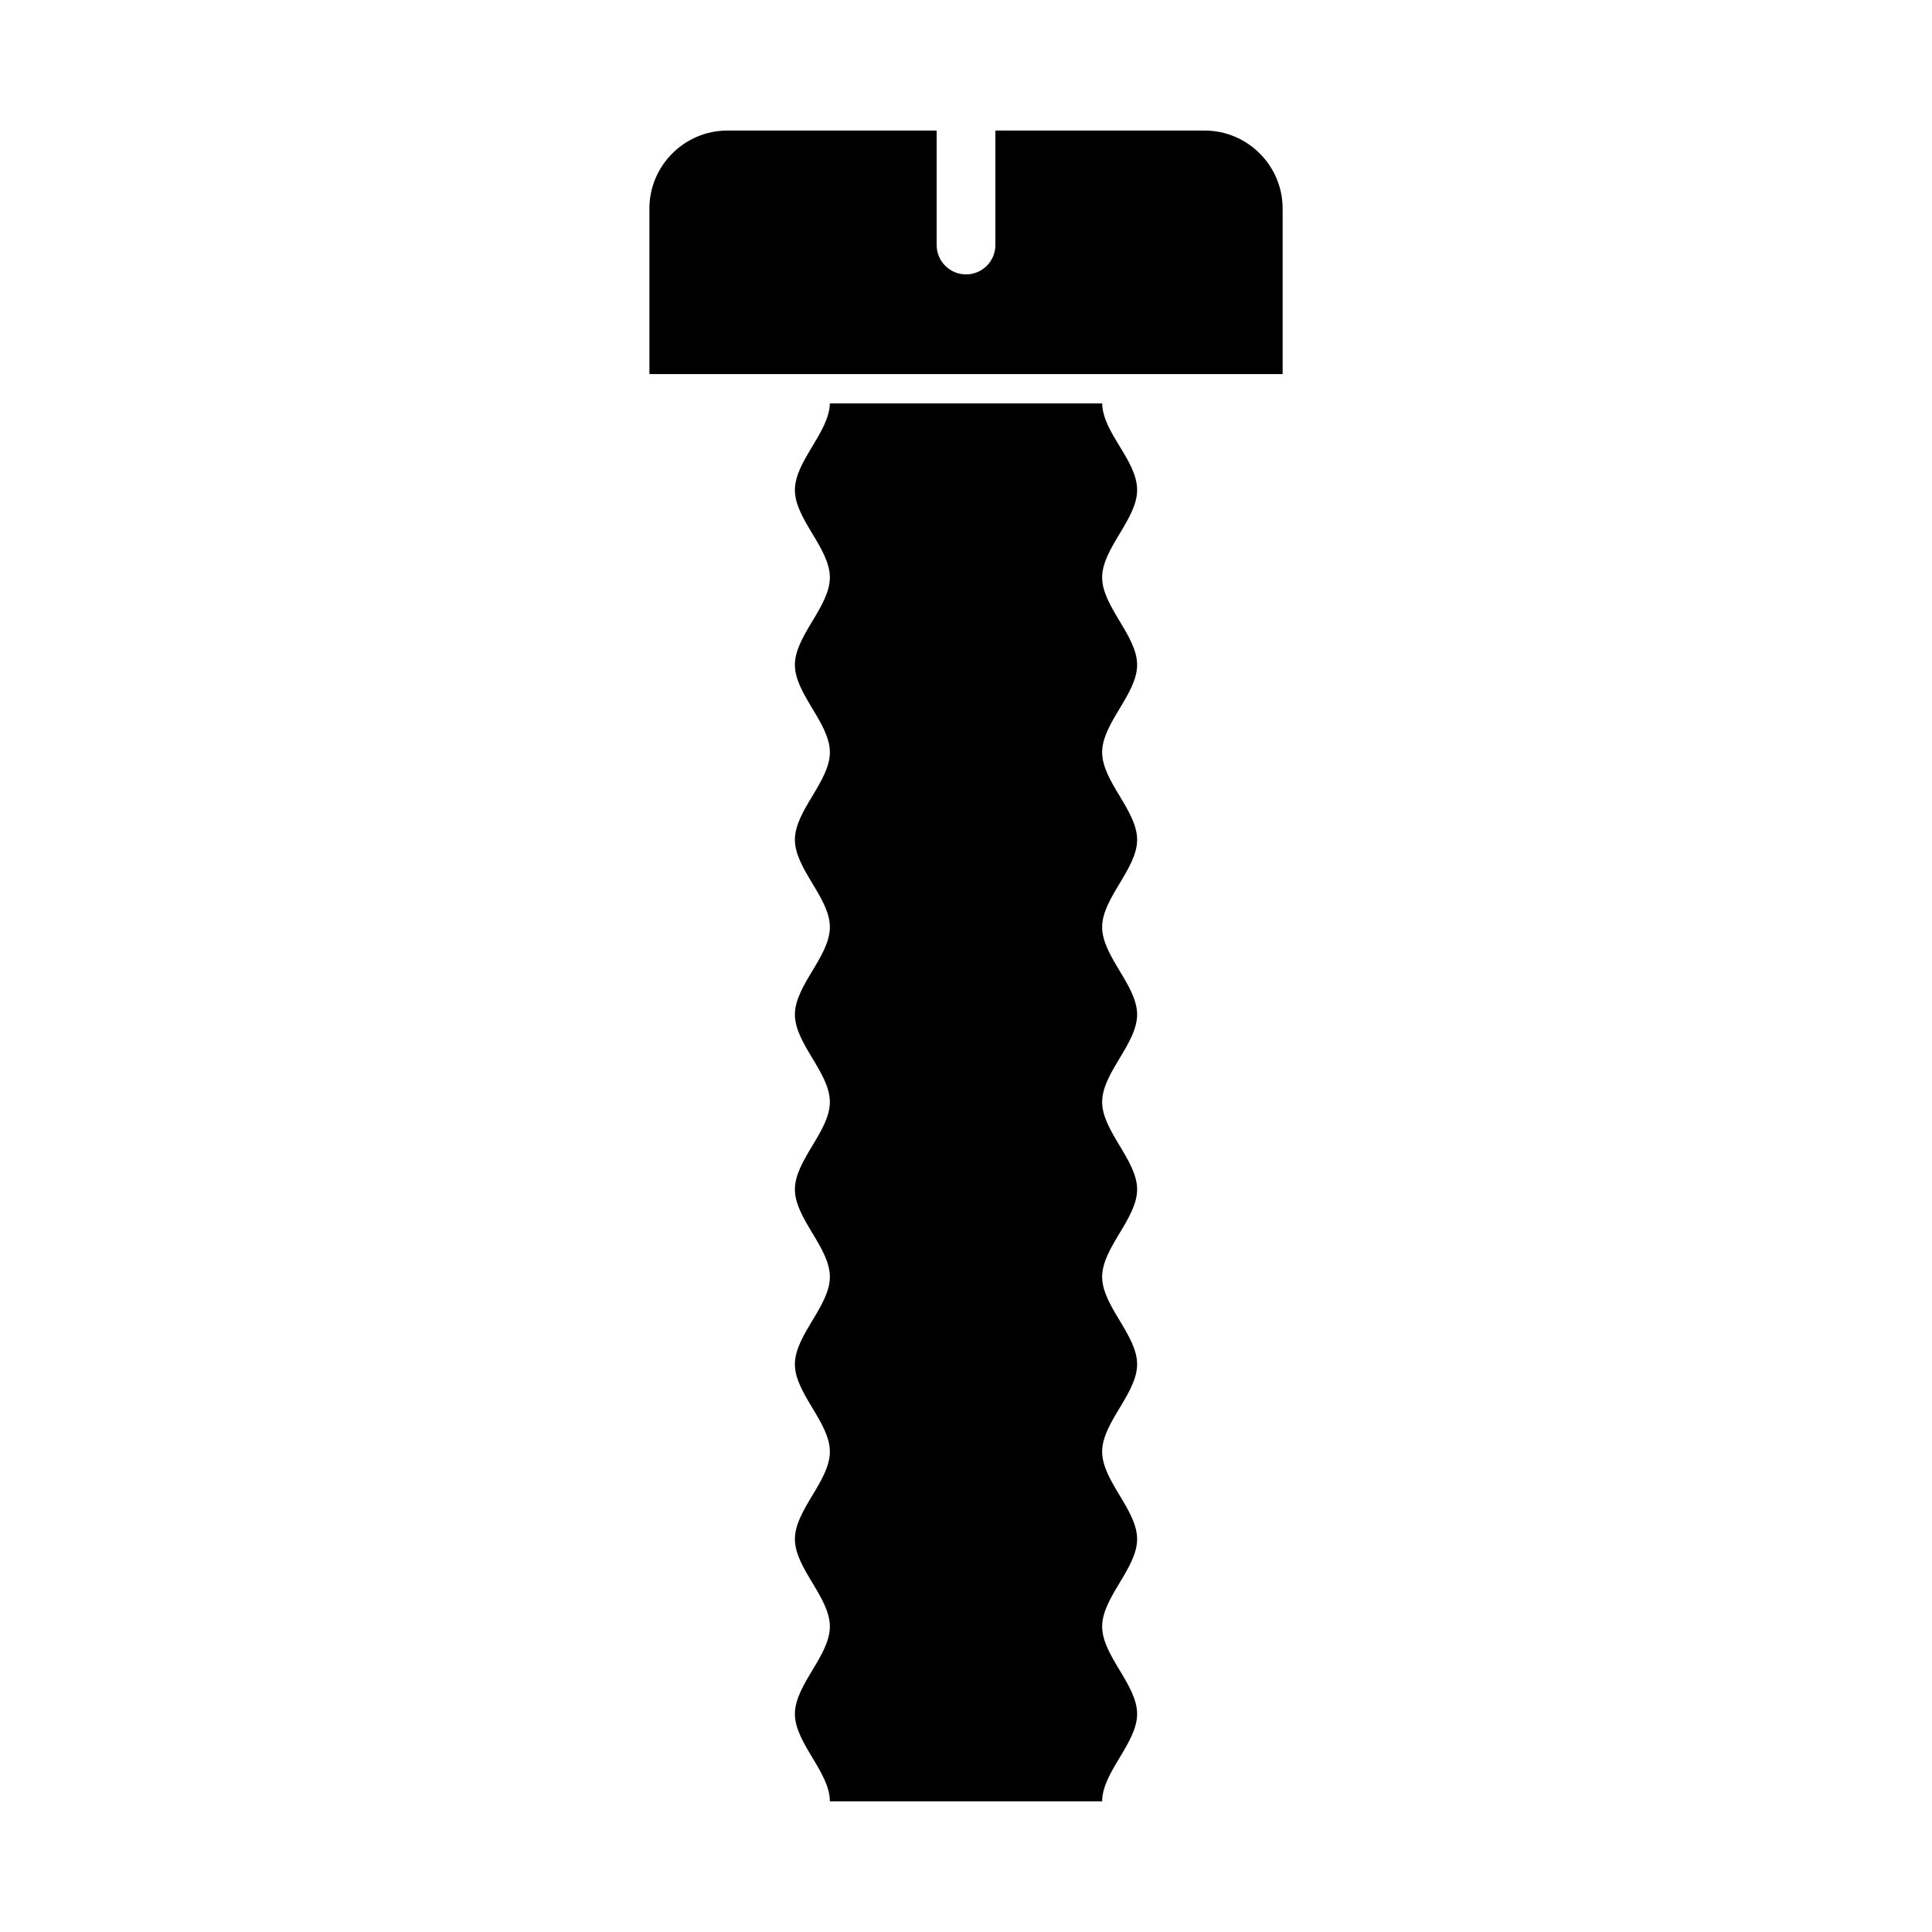
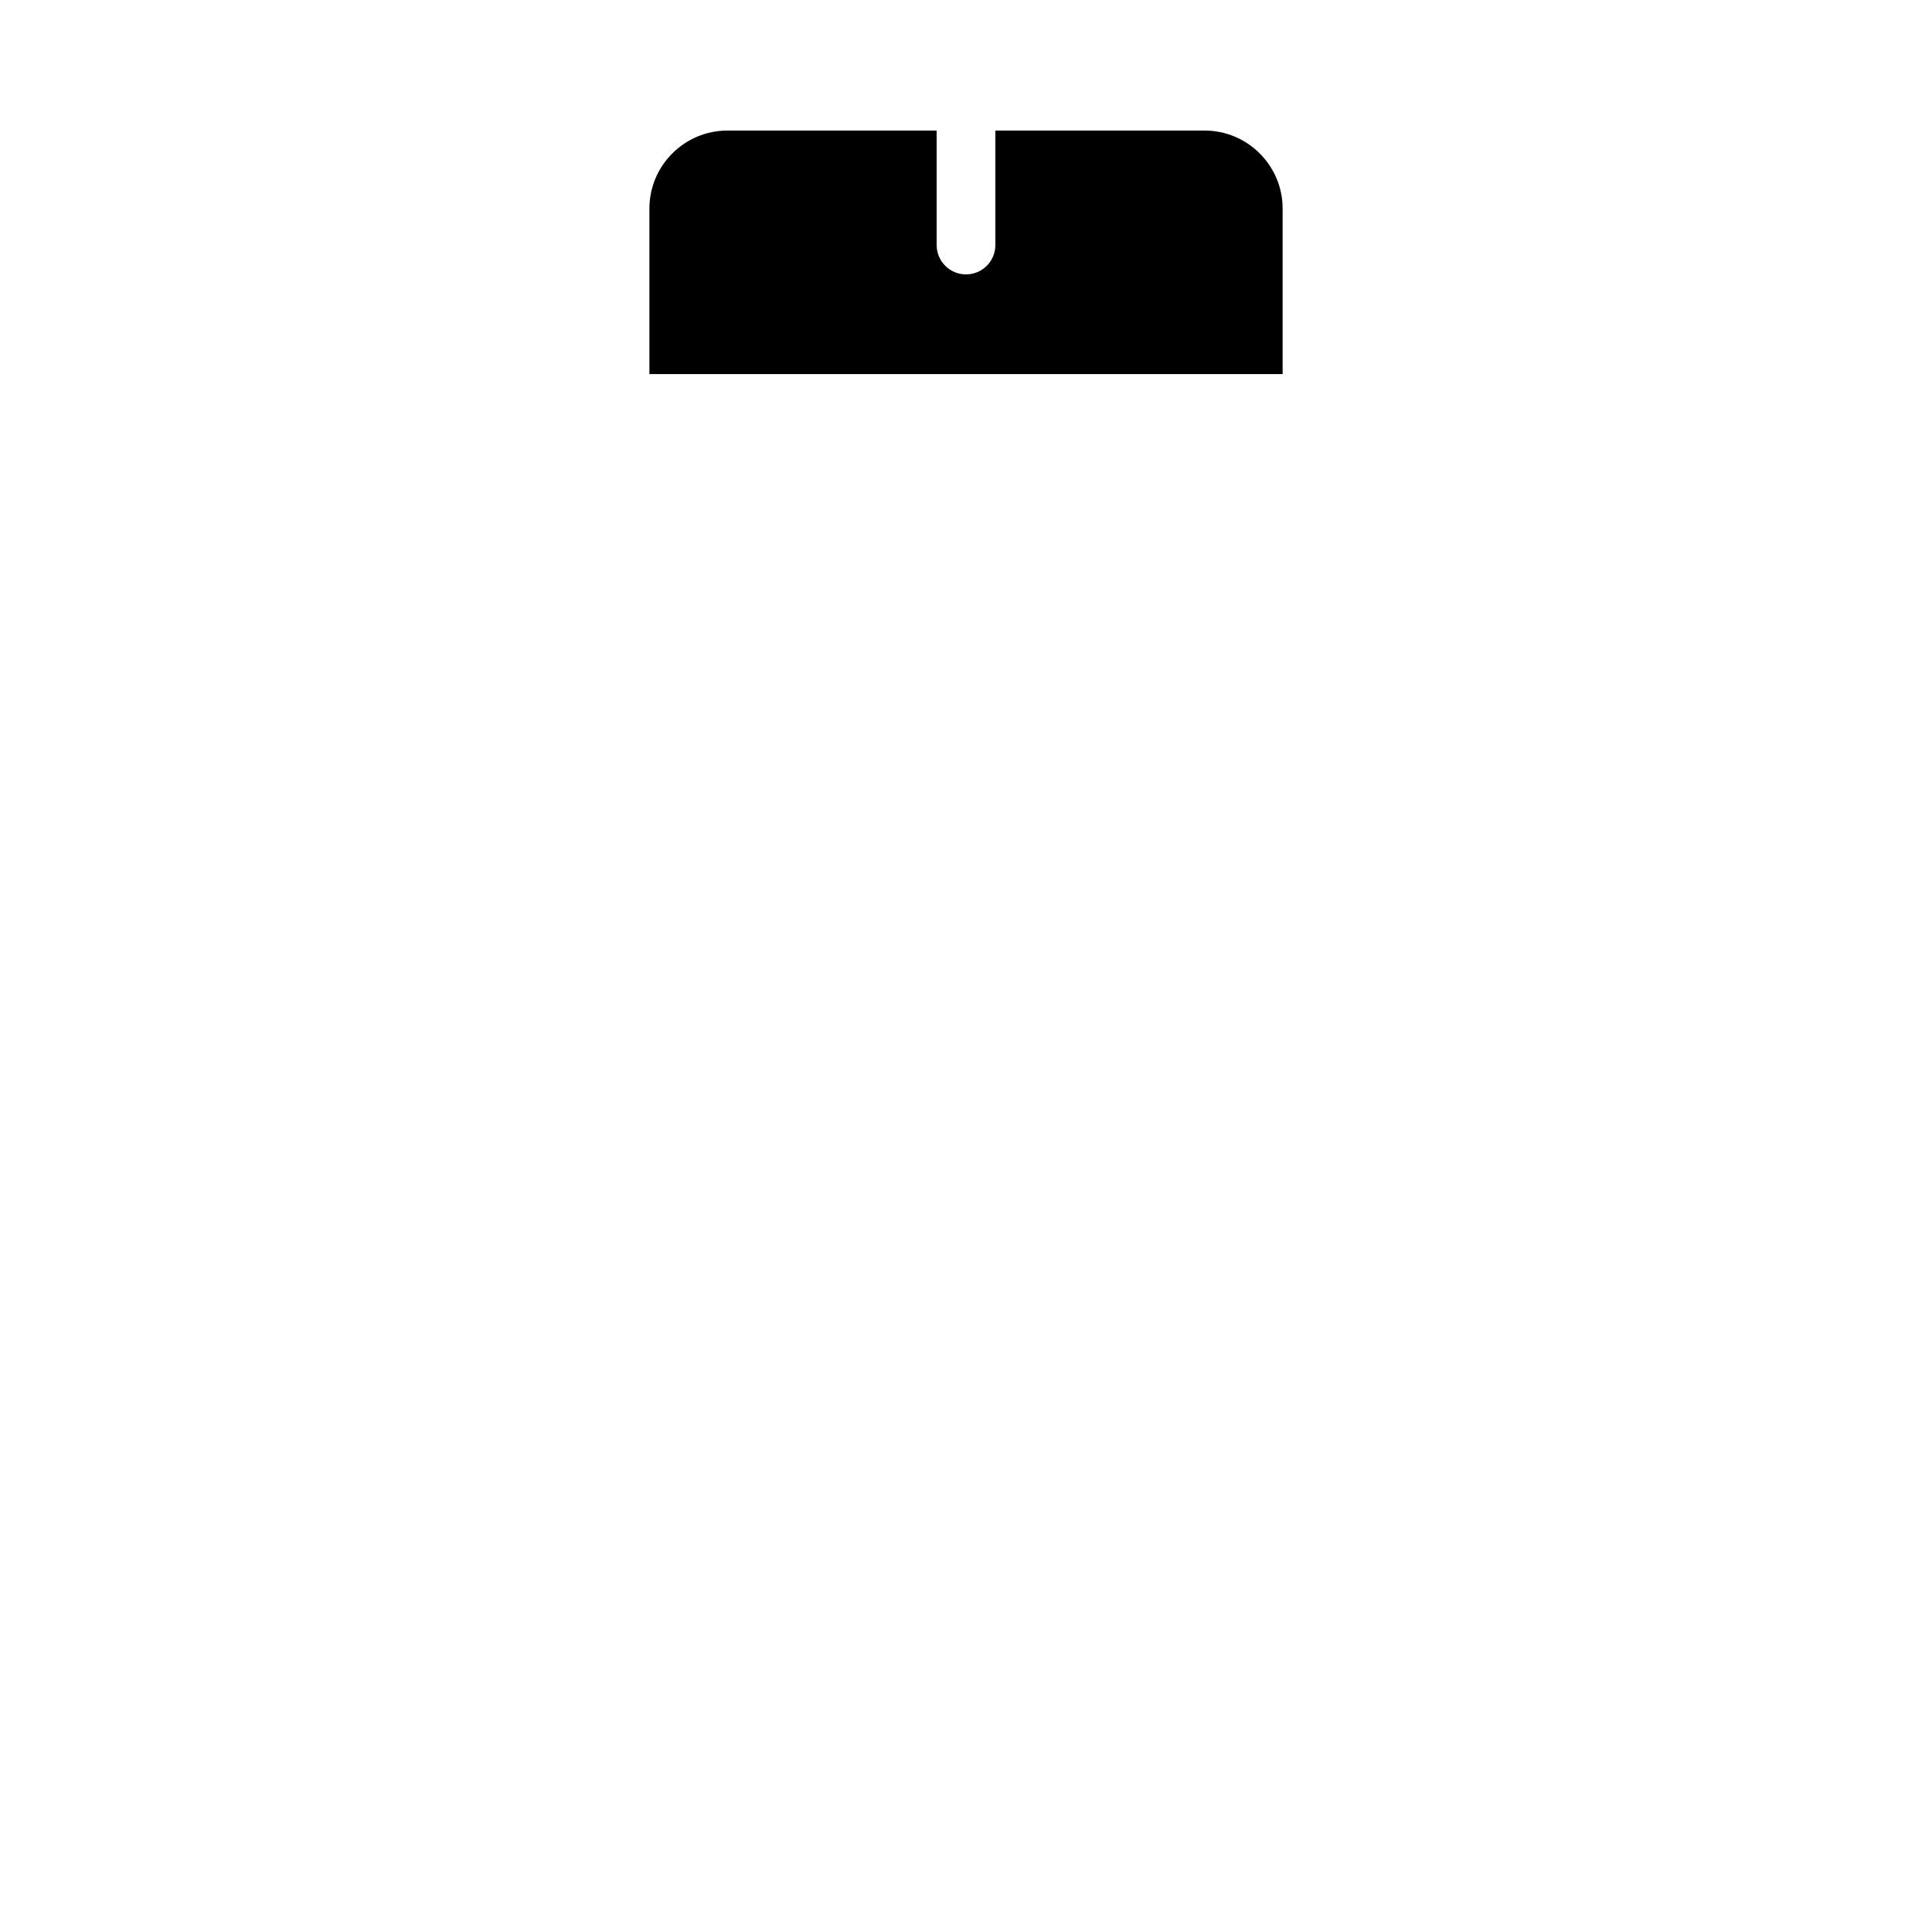
<svg xmlns="http://www.w3.org/2000/svg" fill="#000000" width="800px" height="800px" version="1.1" viewBox="144 144 512 512">
  <g fill-rule="evenodd">
    <path d="m336.75 178.6h55.473v30.34c0 4.297 3.484 7.781 7.781 7.781s7.781-3.484 7.781-7.781v-30.34h55.473c11.359 0 20.652 9.293 20.652 20.652v43.891h-167.81v-43.891c0-11.359 9.293-20.652 20.652-20.652z" />
-     <path d="m363.92 250.91c-0.168 7.652-9.266 15.297-9.266 22.949 0 7.723 9.27 15.445 9.27 23.168s-9.27 15.445-9.27 23.168c0 7.723 9.27 15.445 9.27 23.168 0 7.723-9.27 15.445-9.27 23.168s9.27 15.445 9.27 23.168c0 7.723-9.27 15.445-9.27 23.168 0 7.723 9.27 15.445 9.27 23.168s-9.27 15.445-9.27 23.168 9.27 15.445 9.27 23.168-9.27 15.445-9.27 23.168c0 7.723 9.27 15.445 9.27 23.168 0 7.723-9.27 15.445-9.27 23.168s9.27 15.445 9.27 23.168c0 7.723-9.27 15.445-9.27 23.168 0 7.723 9.27 15.445 9.27 23.168h72.156c0-7.723 9.27-15.445 9.27-23.168 0-7.723-9.27-15.445-9.27-23.168 0-7.723 9.27-15.445 9.27-23.168s-9.27-15.445-9.27-23.168c0-7.723 9.27-15.445 9.27-23.168 0-7.723-9.27-15.445-9.27-23.168s9.27-15.445 9.27-23.168-9.27-15.445-9.27-23.168 9.27-15.445 9.27-23.168c0-7.723-9.27-15.445-9.27-23.168 0-7.723 9.27-15.445 9.27-23.168s-9.27-15.445-9.27-23.168c0-7.723 9.27-15.445 9.27-23.168 0-7.723-9.27-15.445-9.27-23.168s9.27-15.445 9.27-23.168c0-7.883-9.098-15.078-9.266-22.949z" />
  </g>
</svg>